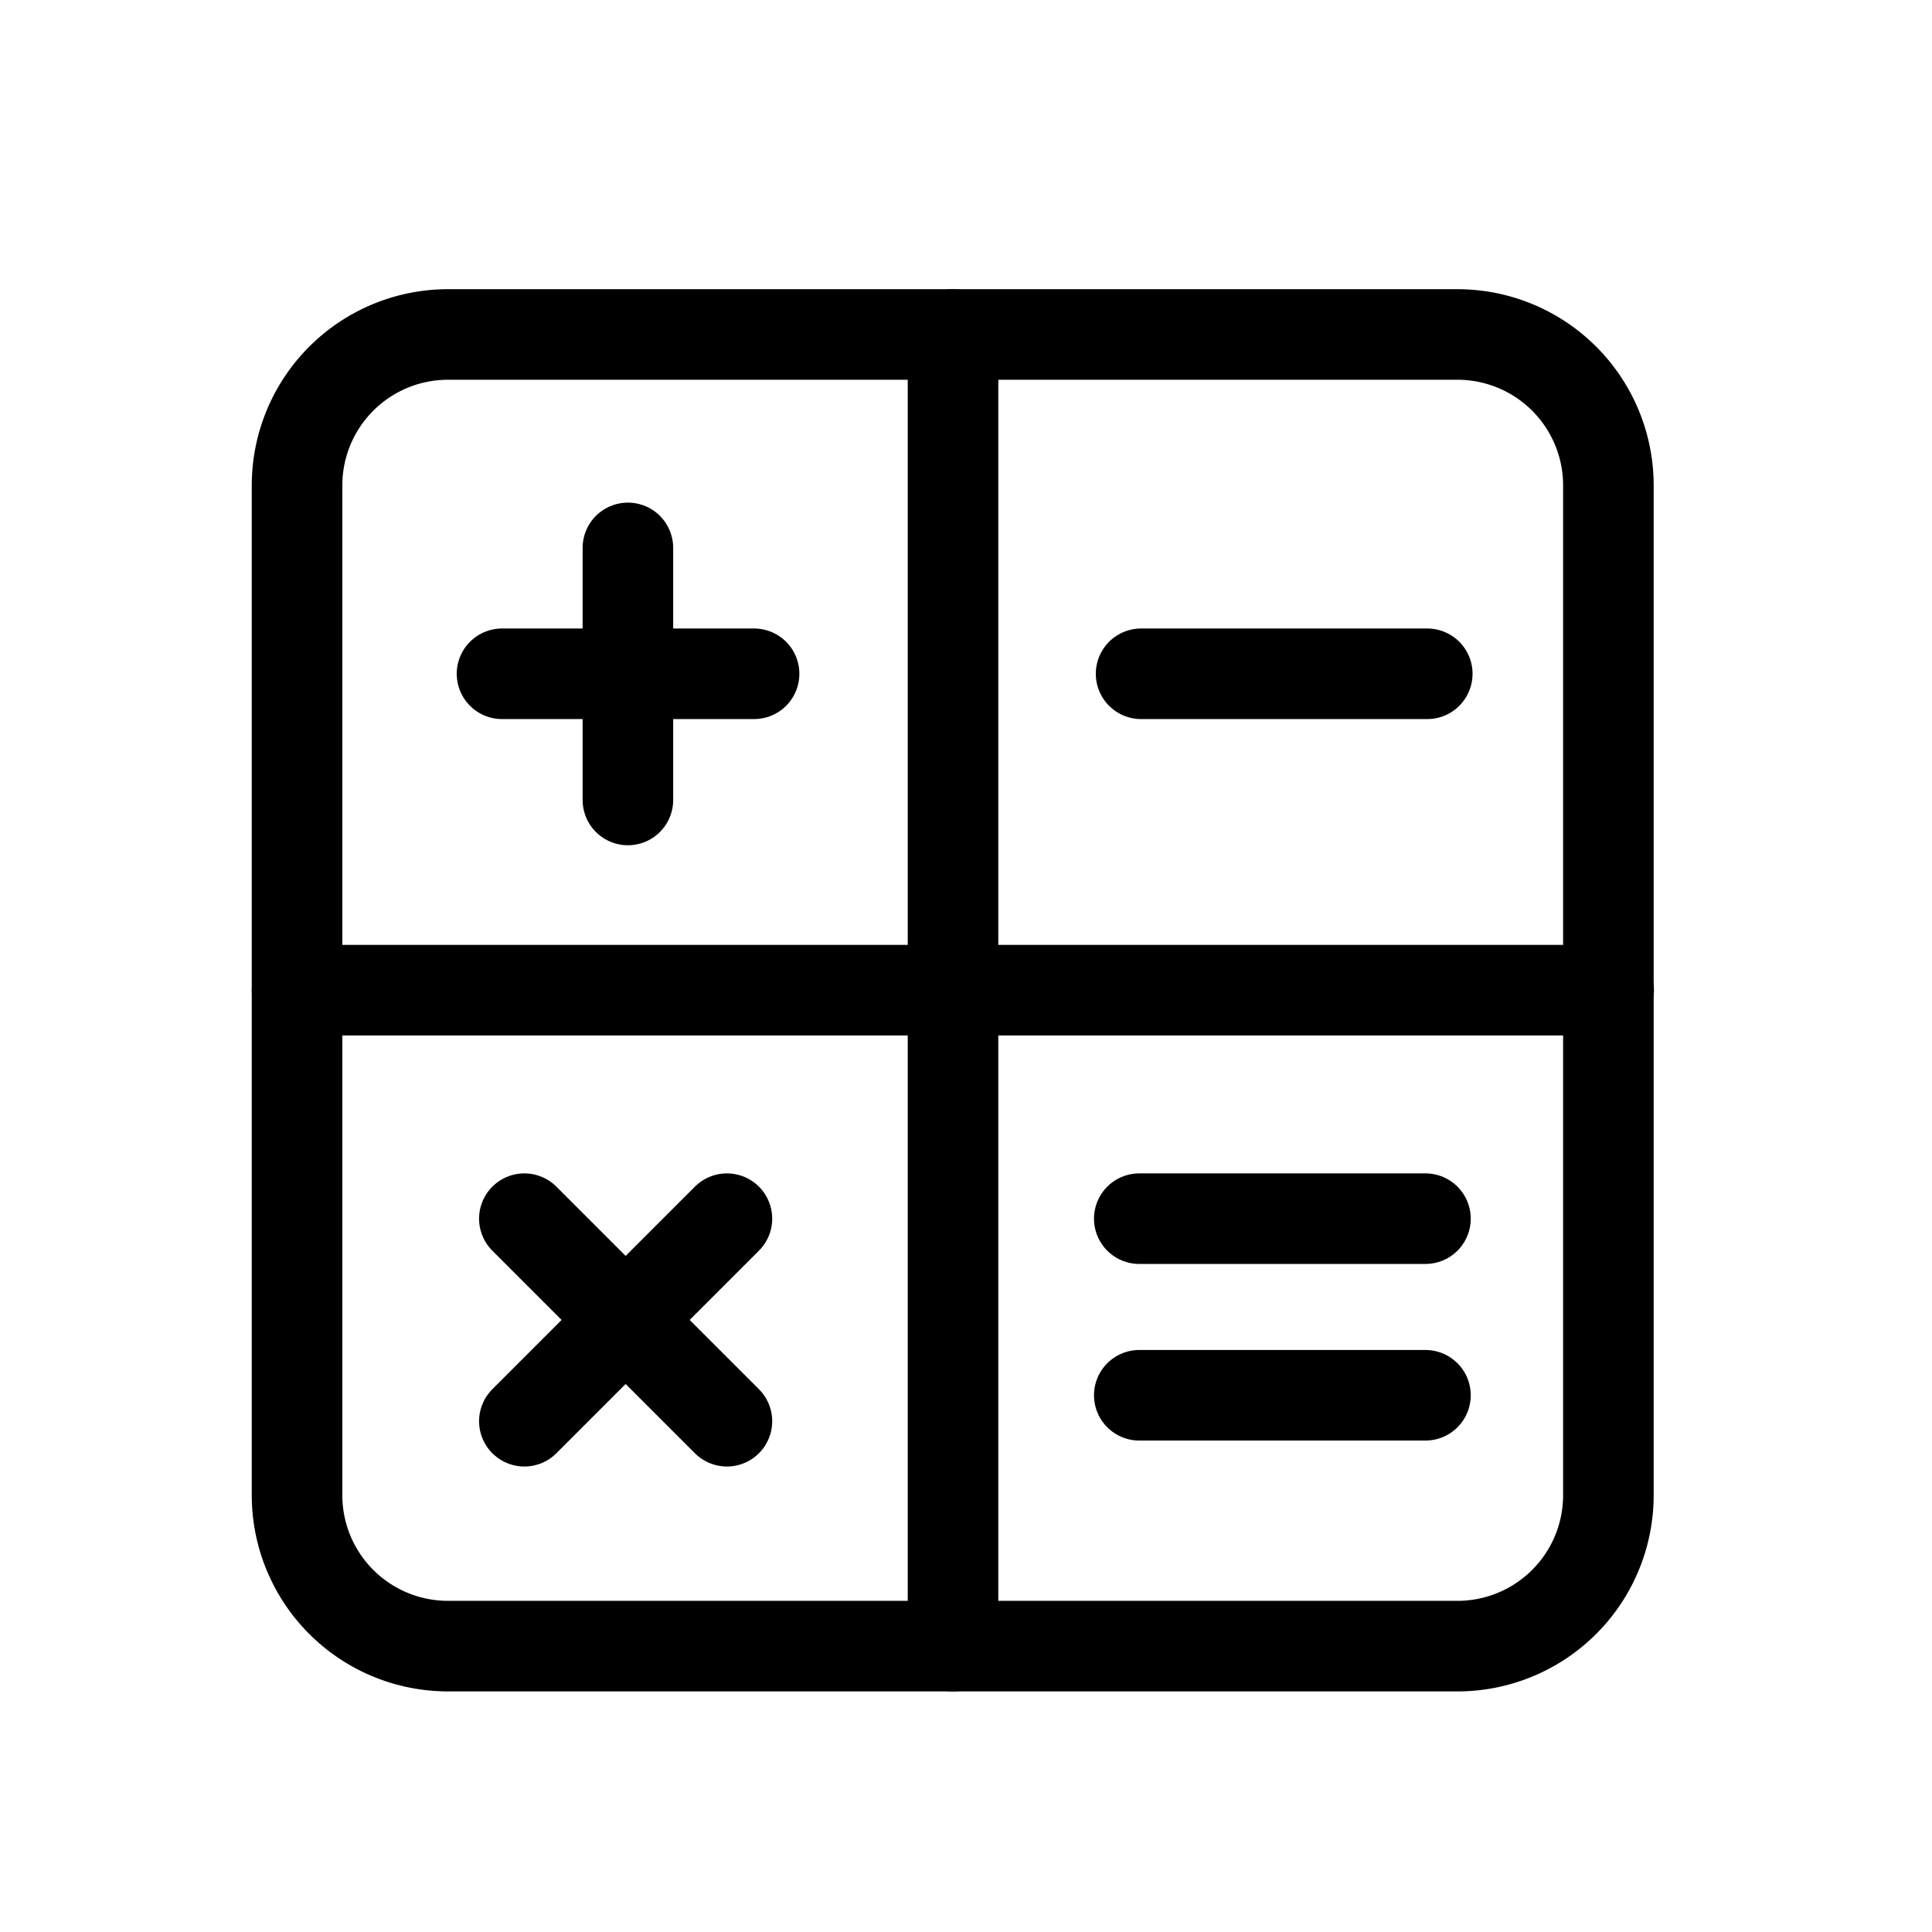
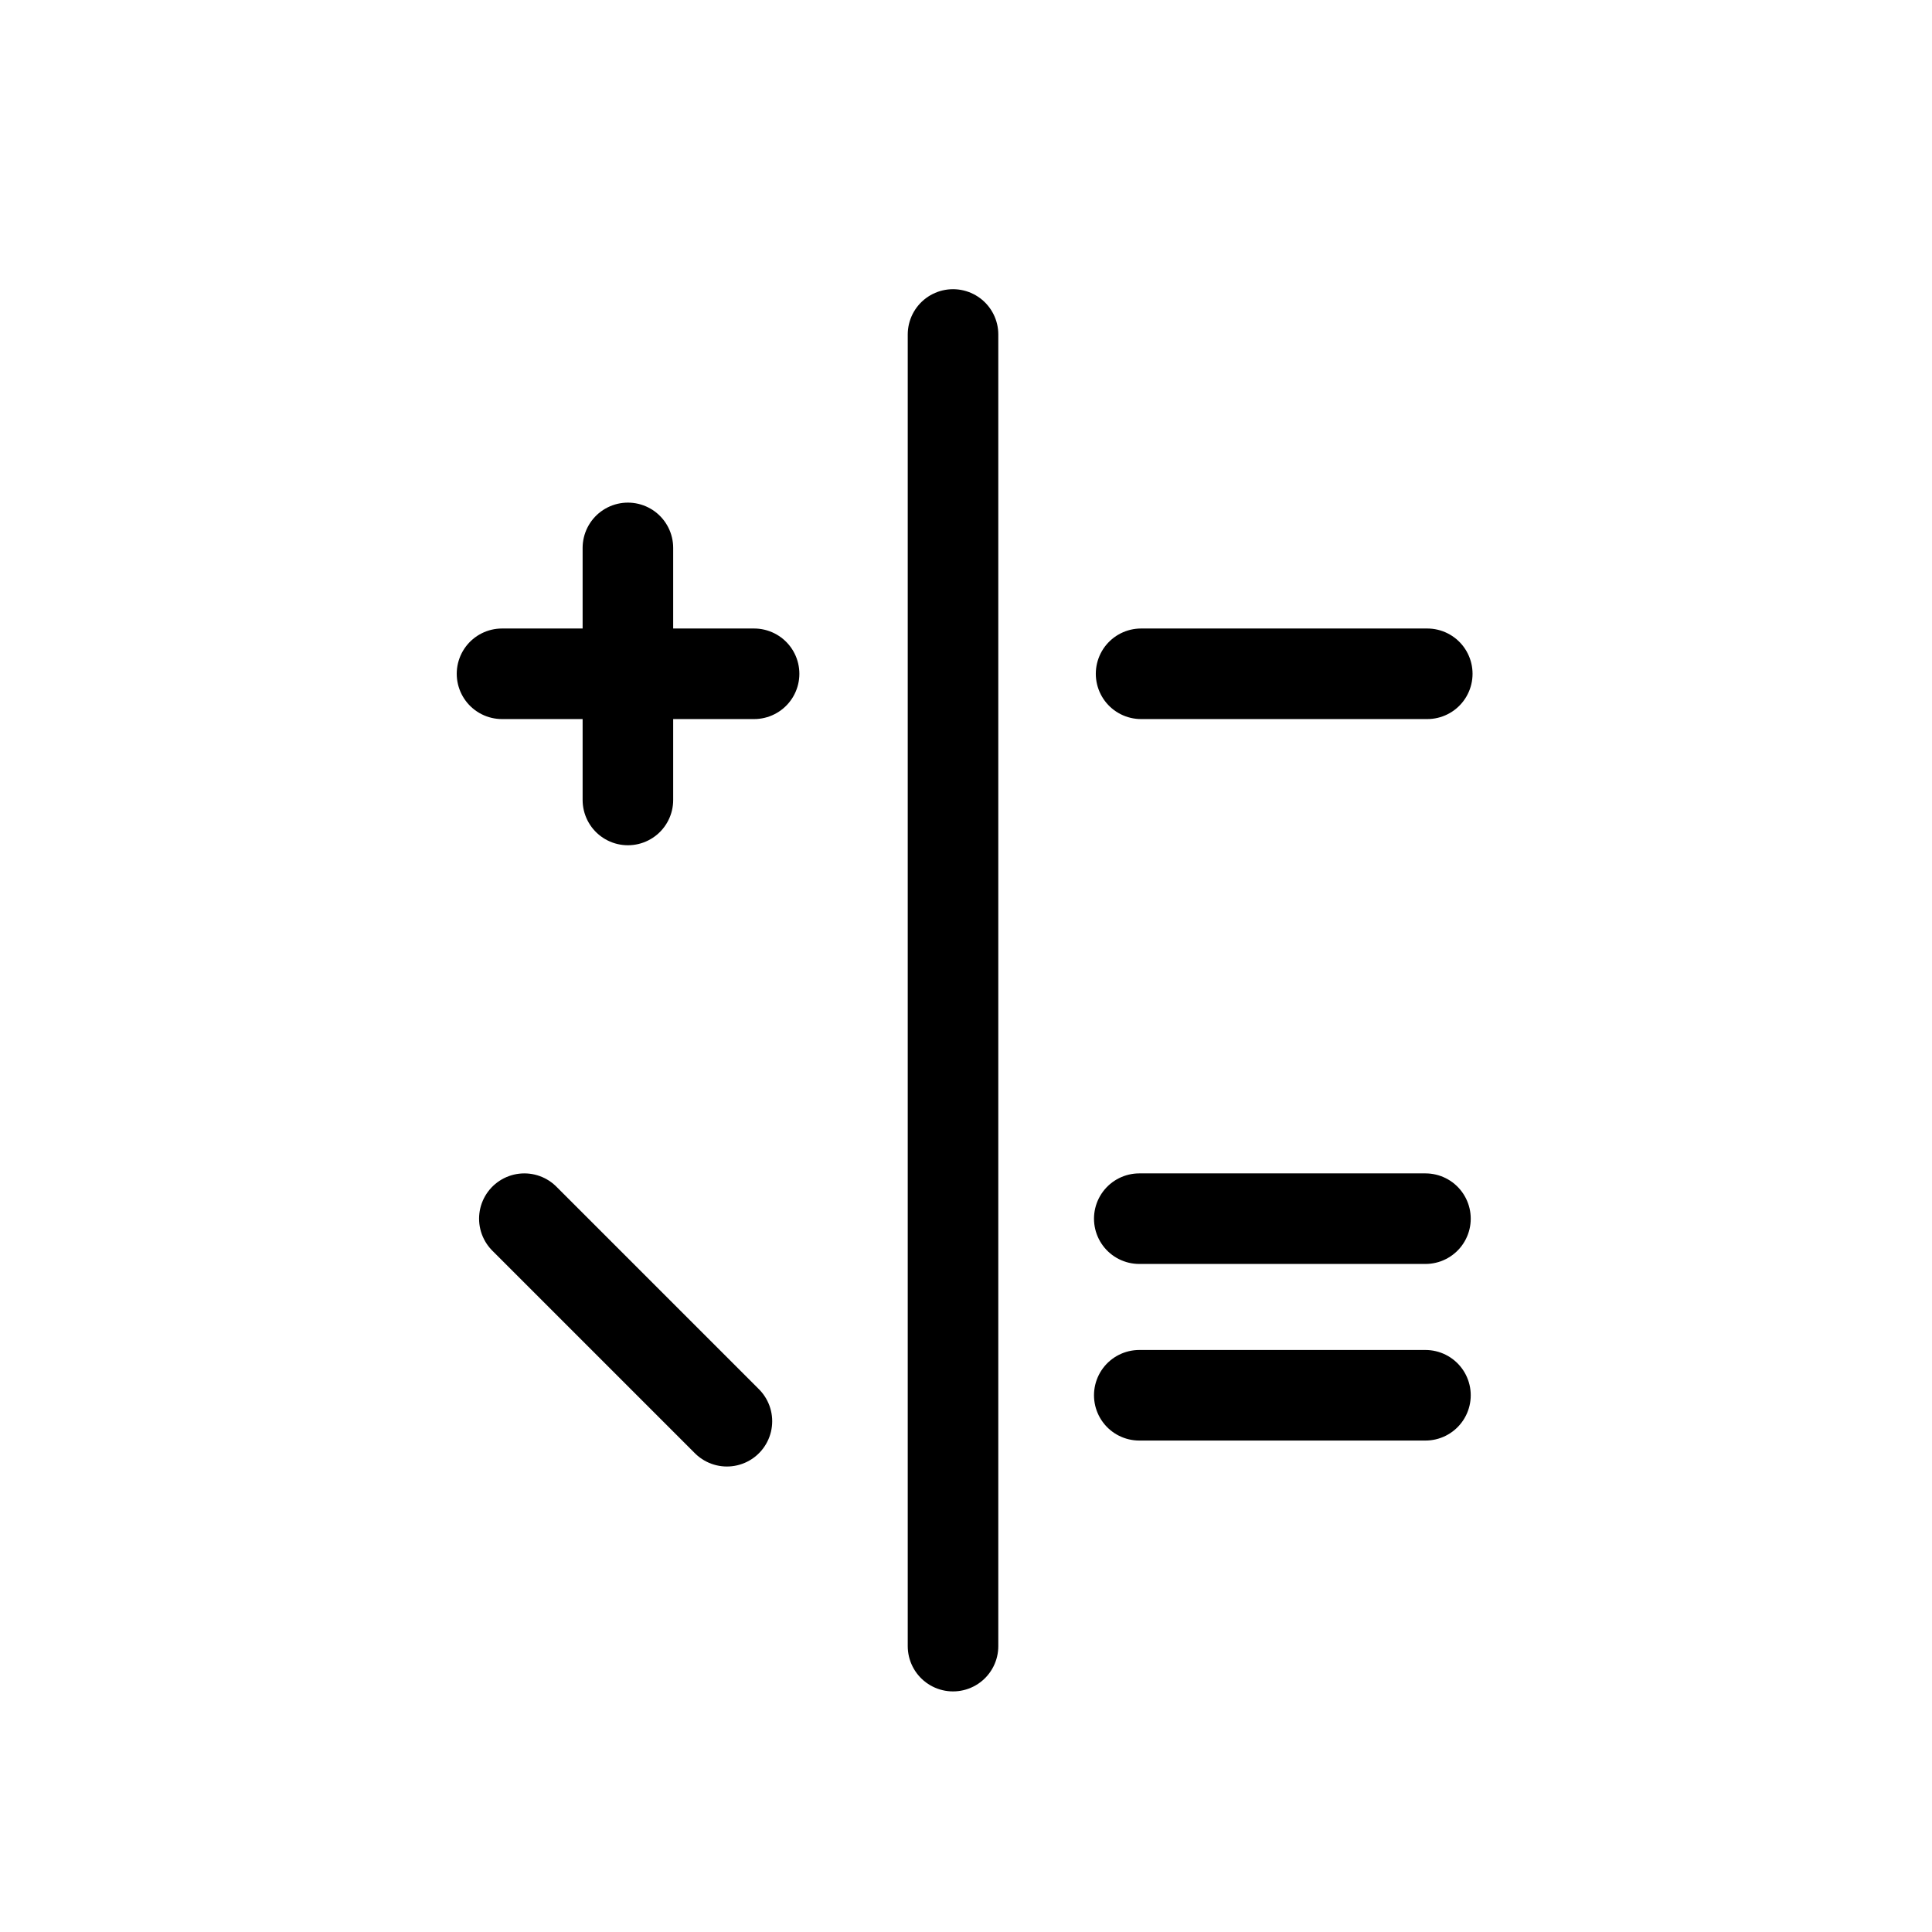
<svg xmlns="http://www.w3.org/2000/svg" width="800px" height="800px" viewBox="0 0 64 64" stroke-width="3" stroke="#000000" fill="none">
-   <path d="M14.84,11.08H48.28a5,5,0,0,1,5,5V49.53a5,5,0,0,1-5,5H14.84a5,5,0,0,1-5-5V16.08A5,5,0,0,1,14.84,11.08Z" stroke-linecap="round" />
  <line x1="20.8" y1="18.15" x2="20.8" y2="26.5" stroke-linecap="round" />
  <line x1="16.63" y1="22.32" x2="24.98" y2="22.32" stroke-linecap="round" />
  <line x1="17.37" y1="40.37" x2="24.08" y2="47.08" stroke-linecap="round" />
-   <line x1="17.37" y1="47.08" x2="24.08" y2="40.37" stroke-linecap="round" />
  <line x1="37.8" y1="22.32" x2="47.28" y2="22.32" stroke-linecap="round" />
  <line x1="37.74" y1="40.37" x2="47.22" y2="40.37" stroke-linecap="round" />
  <line x1="37.74" y1="46.22" x2="47.22" y2="46.22" stroke-linecap="round" />
  <line x1="31.57" y1="11.08" x2="31.57" y2="54.53" stroke-linecap="round" />
-   <line x1="9.84" y1="32.8" x2="53.29" y2="32.8" stroke-linecap="round" />
</svg>